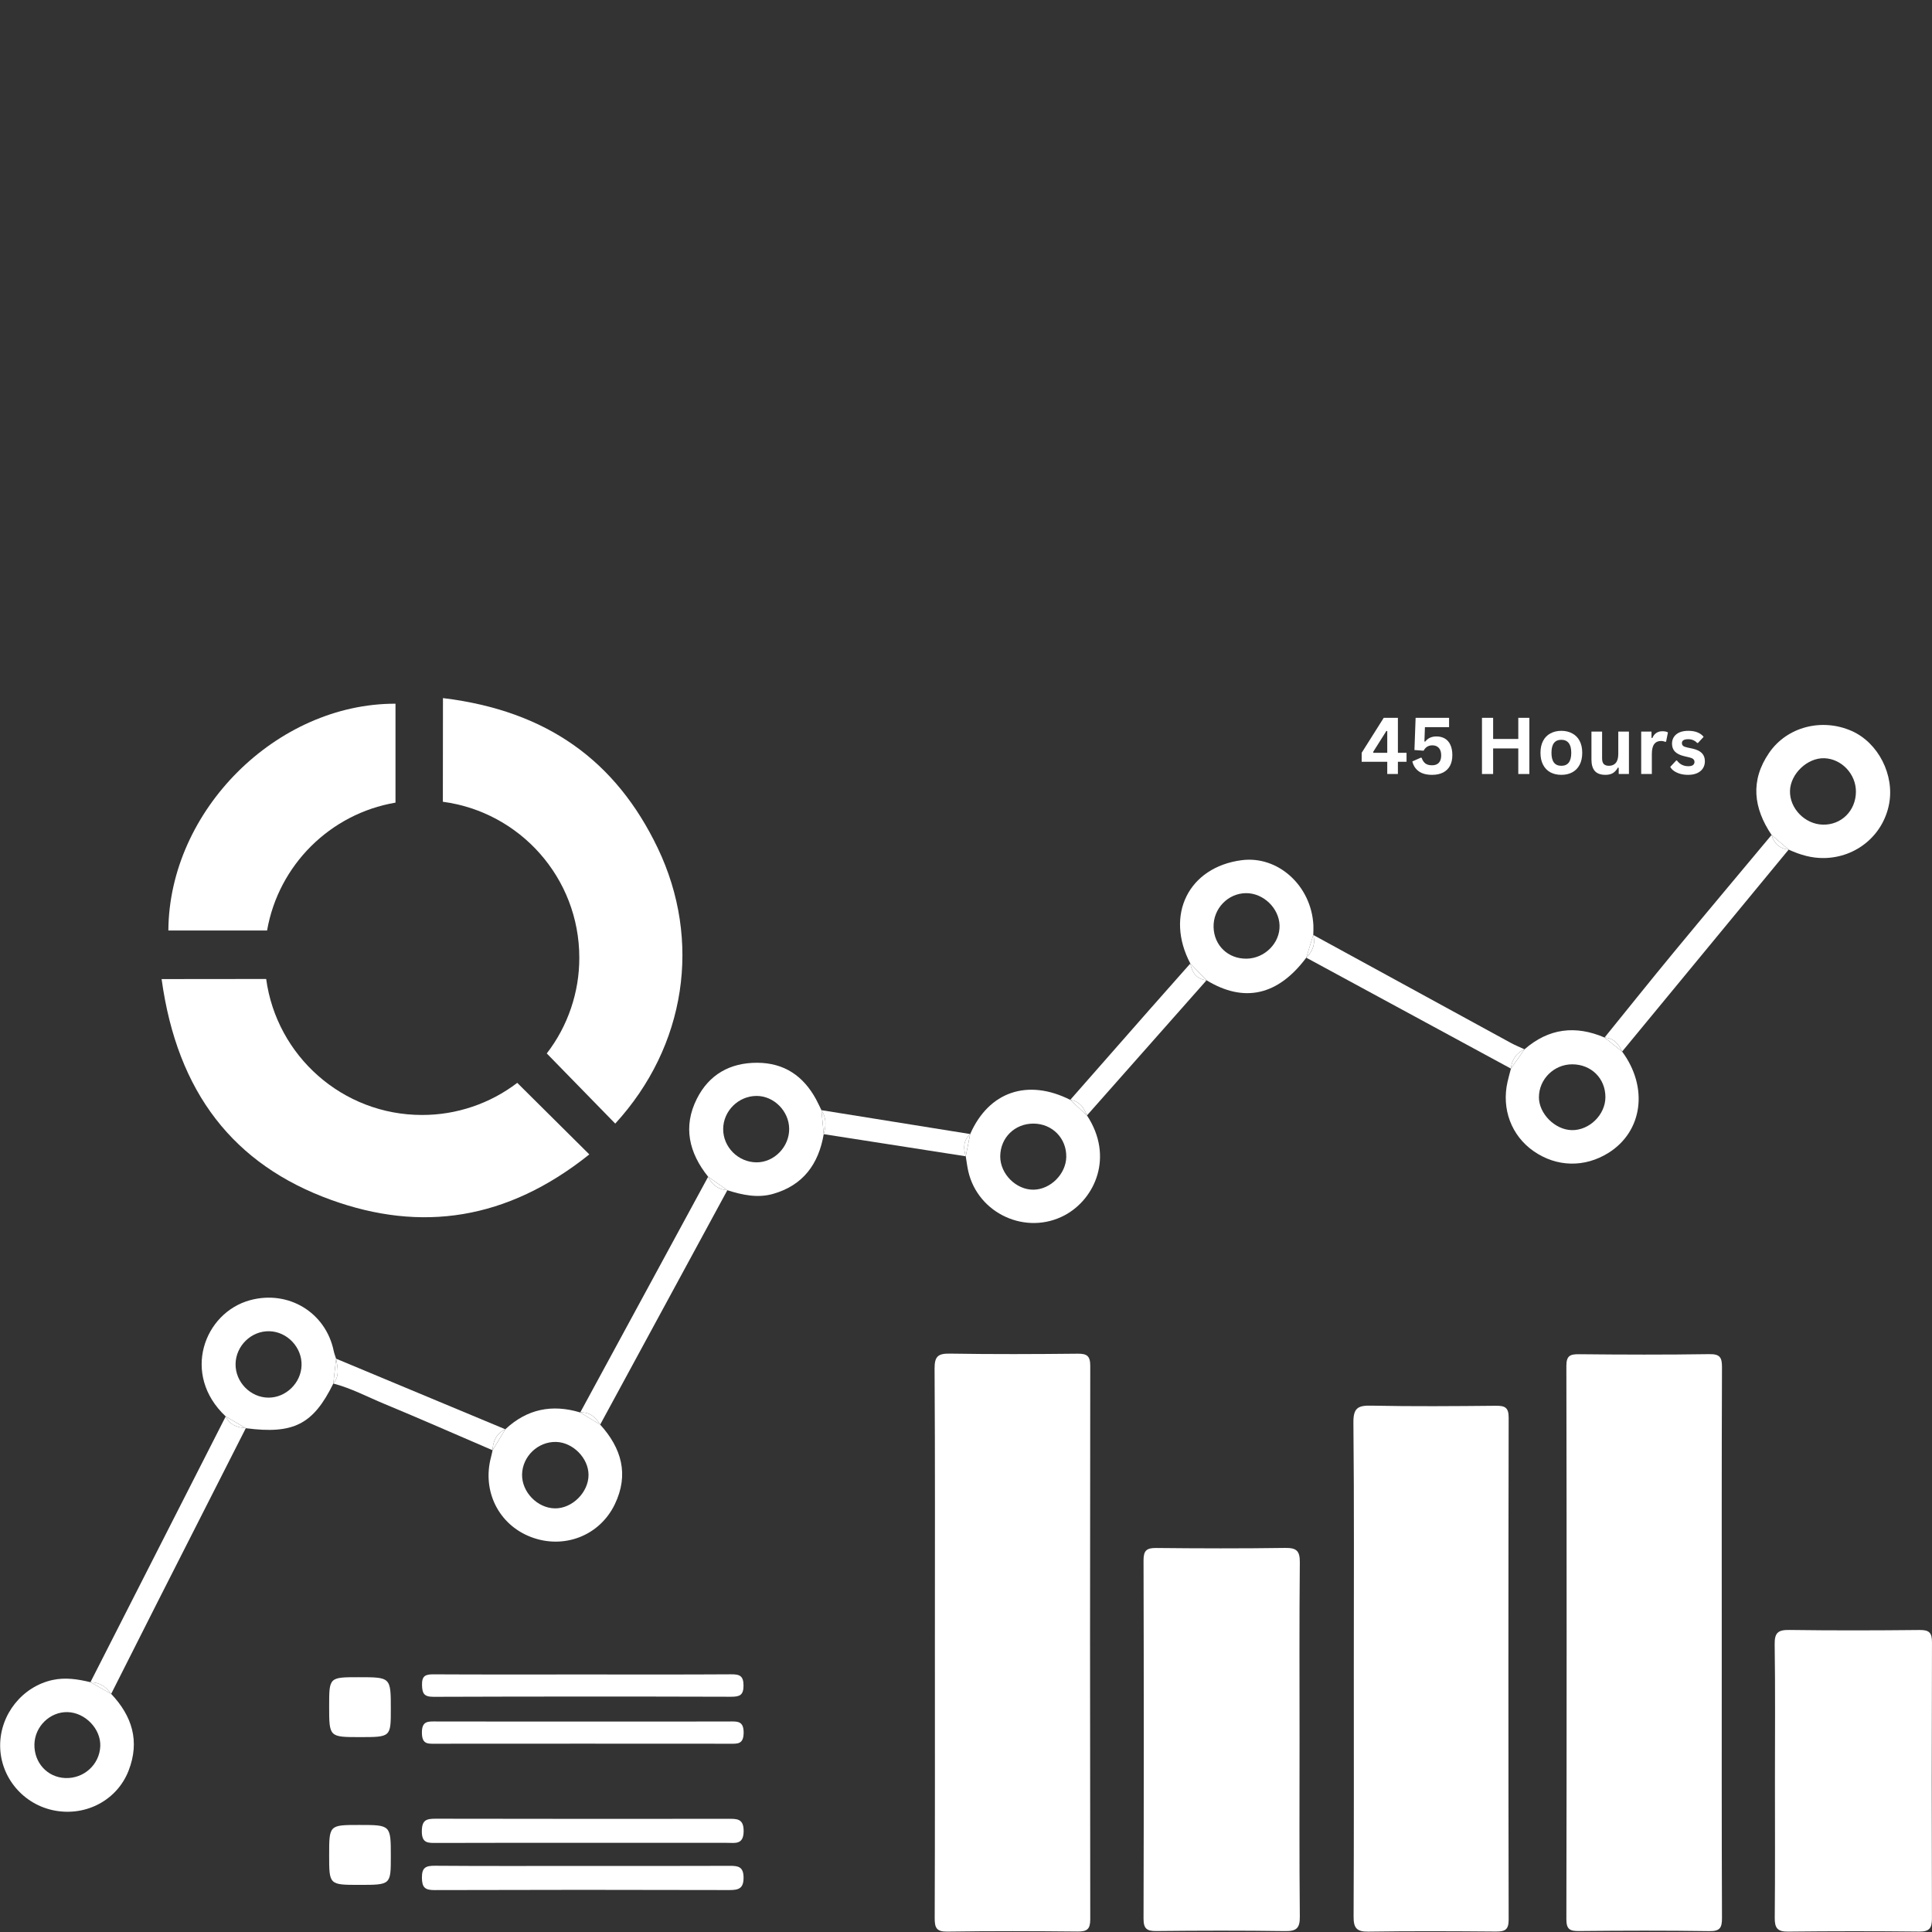
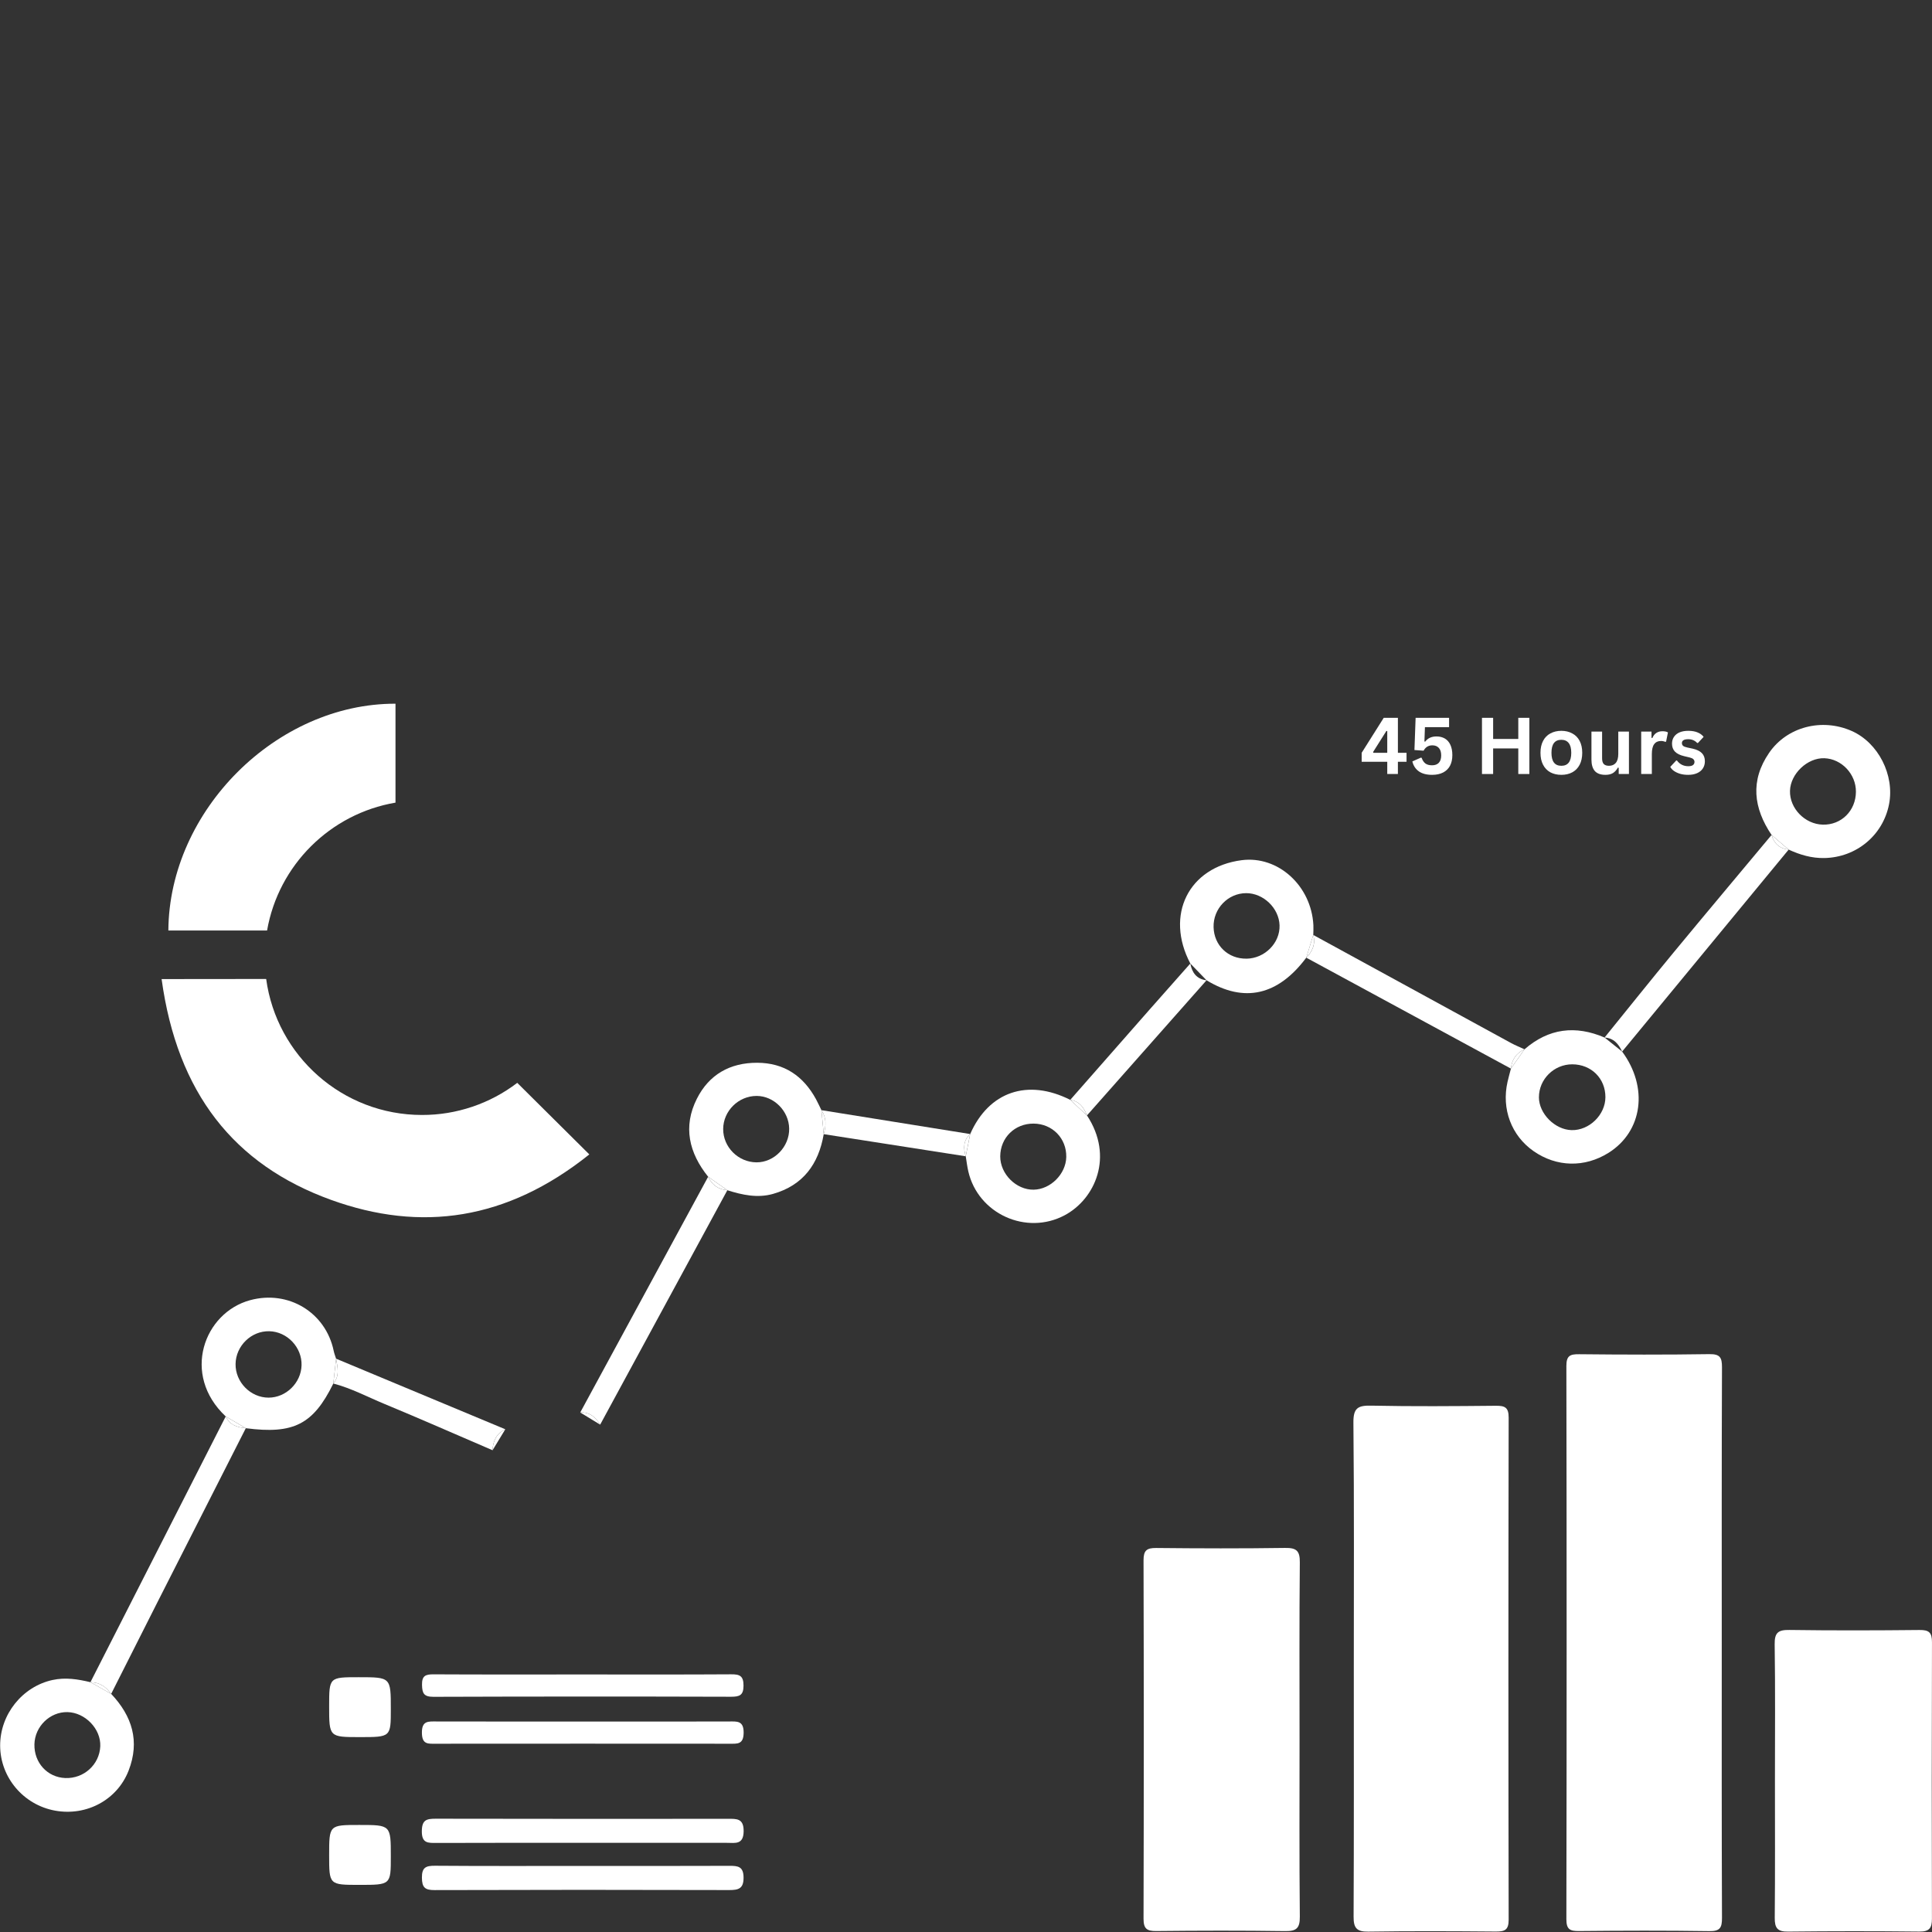
<svg xmlns="http://www.w3.org/2000/svg" width="480" zoomAndPan="magnify" viewBox="0 0 360 360" height="480" preserveAspectRatio="xMidYMid meet" version="1.0">
  <rect x="0" y="0" width="360" height="360" fill="#333333" stroke="none" />
  <defs>
    <g />
    <clipPath id="7d6dca56ce">
-       <path d="M 82 130.051 L 128 130.051 L 128 210 L 82 210 Z M 82 130.051 " clip-rule="nonzero" />
-     </clipPath>
+       </clipPath>
    <clipPath id="e33cc5edc7">
      <path d="M 0.199 5 L 10 5 L 10 17 L 0.199 17 Z M 0.199 5 " clip-rule="nonzero" />
    </clipPath>
    <clipPath id="e24fe1bf28">
      <rect x="0" width="66" y="0" height="21" />
    </clipPath>
  </defs>
  <path fill="#ffffff" d="M 320.824 306.344 C 320.824 289.164 320.797 271.98 320.867 254.801 C 320.875 252.949 320.512 252.293 318.496 252.324 C 310.414 252.449 302.332 252.422 294.25 252.34 C 292.566 252.324 291.867 252.598 291.871 254.535 C 291.934 288.895 291.934 323.254 291.871 357.617 C 291.871 359.539 292.547 359.836 294.242 359.82 C 302.324 359.742 310.406 359.715 318.488 359.836 C 320.488 359.867 320.875 359.238 320.867 357.367 C 320.797 340.359 320.824 323.352 320.824 306.344 Z M 320.824 306.344 " fill-opacity="1" fill-rule="nonzero" />
-   <path fill="#ffffff" d="M 200.785 252.242 C 192.871 252.324 184.957 252.359 177.043 252.227 C 174.828 252.188 174.129 252.688 174.145 255.035 C 174.254 272.051 174.203 289.066 174.203 306.082 C 174.203 323.184 174.23 340.285 174.168 357.387 C 174.16 359.203 174.477 359.961 176.535 359.926 C 184.621 359.805 192.707 359.828 200.793 359.91 C 202.547 359.93 203.156 359.492 203.152 357.633 C 203.102 323.258 203.102 288.879 203.152 254.504 C 203.156 252.641 202.527 252.223 200.785 252.242 Z M 200.785 252.242 " fill-opacity="1" fill-rule="nonzero" />
  <path fill="#ffffff" d="M 281.117 264.152 C 281.117 262.223 280.395 261.93 278.715 261.945 C 270.977 262.02 263.238 262.082 255.5 261.922 C 252.988 261.867 252.16 262.383 252.188 265.109 C 252.34 280.316 252.262 295.523 252.262 310.727 C 252.262 326.191 252.297 341.656 252.223 357.121 C 252.211 359.207 252.754 359.965 254.953 359.93 C 262.859 359.812 270.777 359.848 278.688 359.914 C 280.348 359.926 281.121 359.668 281.117 357.711 C 281.055 326.523 281.055 295.336 281.117 264.152 Z M 281.117 264.152 " fill-opacity="1" fill-rule="nonzero" />
  <path fill="#ffffff" d="M 239.441 288.434 C 231.438 288.551 223.441 288.527 215.441 288.445 C 213.676 288.43 213.078 288.898 213.082 290.742 C 213.141 313.004 213.141 335.266 213.082 357.523 C 213.082 359.375 213.68 359.836 215.445 359.82 C 223.445 359.738 231.445 359.715 239.445 359.832 C 241.551 359.863 242.227 359.324 242.203 357.137 C 242.094 346.137 242.152 335.133 242.152 324.133 C 242.152 313.129 242.094 302.129 242.203 291.129 C 242.227 288.934 241.547 288.402 239.441 288.434 Z M 239.441 288.434 " fill-opacity="1" fill-rule="nonzero" />
  <path fill="#ffffff" d="M 357.664 303.727 C 349.59 303.812 341.512 303.832 333.438 303.719 C 331.352 303.688 330.648 304.199 330.684 306.395 C 330.809 314.805 330.734 323.219 330.734 331.629 C 330.734 340.219 330.777 348.797 330.699 357.379 C 330.684 359.246 331.195 359.949 333.16 359.926 C 341.324 359.836 349.484 359.832 357.648 359.922 C 359.477 359.938 360 359.297 359.988 357.527 C 359.941 340.359 359.941 323.191 359.996 306.023 C 360.008 304.195 359.445 303.703 357.664 303.727 Z M 357.664 303.727 " fill-opacity="1" fill-rule="nonzero" />
  <path fill="#ffffff" d="M 244.711 174.211 C 244.719 173.609 244.762 173.008 244.73 172.41 C 244.359 165.035 238.133 159.398 231.359 160.285 C 221.469 161.578 217.039 170.5 221.801 179.535 L 224.816 182.656 C 231.832 186.93 238.141 185.496 243.41 178.441 C 243.844 177.035 244.277 175.625 244.711 174.211 Z M 232.258 178.633 C 228.832 178.676 226.215 176.164 226.133 172.754 C 226.047 169.316 228.801 166.445 232.191 166.426 C 235.406 166.41 238.324 169.211 238.426 172.418 C 238.535 175.711 235.676 178.594 232.258 178.637 Z M 232.258 178.633 " fill-opacity="1" fill-rule="nonzero" />
  <path fill="#ffffff" d="M 9.77 313.047 C 4.18 314.273 0.004 319.434 0.027 325.297 C 0.055 331.211 4.379 336.32 10.27 337.387 C 16.156 338.453 21.859 335.352 23.961 329.938 C 26.098 324.445 24.621 319.766 20.719 315.633 L 16.855 313.453 C 14.516 312.895 12.207 312.512 9.77 313.047 Z M 18.684 325.406 C 18.531 328.812 15.625 331.445 12.168 331.312 C 8.828 331.184 6.336 328.457 6.414 325.02 C 6.492 321.699 9.305 318.961 12.562 319.027 C 15.883 319.098 18.832 322.176 18.684 325.406 Z M 18.684 325.406 " fill-opacity="1" fill-rule="nonzero" />
  <path fill="#ffffff" d="M 333.289 158.312 C 335.41 159.281 337.562 159.934 339.965 159.883 C 345.867 159.758 350.859 155.684 351.996 149.859 C 353.059 144.414 349.988 138.391 345.031 136.203 C 339.469 133.75 332.98 135.43 329.652 140.277 C 326.09 145.461 326.738 150.574 330.105 155.578 Z M 339.953 141.285 C 343.176 141.406 345.852 144.254 345.824 147.543 C 345.797 151.078 343.102 153.75 339.648 153.66 C 336.309 153.574 333.453 150.629 333.539 147.359 C 333.625 144.176 336.797 141.172 339.953 141.285 Z M 339.953 141.285 " fill-opacity="1" fill-rule="nonzero" />
  <path fill="#ffffff" d="M 299.738 214.805 C 306.094 210.812 307.191 202.605 302.258 195.945 L 298.984 193.328 C 293.562 191 288.574 191.605 284.07 195.523 L 281.539 199.117 C 281.328 199.941 281.094 200.762 280.906 201.59 C 279.758 206.652 281.629 211.617 285.758 214.496 C 290.047 217.488 295.285 217.602 299.738 214.805 Z M 286.758 204.461 C 286.754 201.094 289.566 198.312 292.973 198.32 C 296.512 198.328 299.16 200.953 299.145 204.453 C 299.133 207.734 296.129 210.66 292.852 210.582 C 289.738 210.508 286.758 207.512 286.754 204.457 Z M 286.758 204.461 " fill-opacity="1" fill-rule="nonzero" />
-   <path fill="#ffffff" d="M 108.121 263.195 C 102.875 261.598 98.199 262.547 94.16 266.324 L 91.785 270.227 C 91.691 270.648 91.613 271.07 91.5 271.484 C 89.801 277.809 92.887 284.047 98.863 286.371 C 104.992 288.754 111.703 286.219 114.555 280.312 C 117.238 274.75 115.82 269.848 111.836 265.457 Z M 103.402 281.062 C 100.129 281.016 97.219 278.012 97.281 274.746 C 97.344 271.375 100.238 268.605 103.613 268.684 C 106.762 268.758 109.672 271.715 109.664 274.832 C 109.664 278.078 106.617 281.109 103.402 281.062 Z M 103.402 281.062 " fill-opacity="1" fill-rule="nonzero" />
  <path fill="#ffffff" d="M 153.059 206.863 C 152.723 206.18 152.41 205.48 152.047 204.812 C 149.684 200.488 146.121 198.047 141.102 198.031 C 136.027 198.012 132.121 200.227 129.855 204.727 C 127.219 209.953 128.391 214.832 131.953 219.27 L 135.531 221.785 C 138.312 222.66 141.137 223.285 144.031 222.469 C 149.648 220.875 152.535 216.91 153.488 211.336 C 153.344 209.844 153.199 208.355 153.059 206.867 Z M 140.957 216.586 C 137.555 216.566 134.738 213.742 134.754 210.375 C 134.77 207.008 137.613 204.199 141 204.211 C 144.211 204.219 146.996 207.02 147.051 210.293 C 147.109 213.668 144.266 216.609 140.957 216.586 Z M 140.957 216.586 " fill-opacity="1" fill-rule="nonzero" />
  <path fill="#ffffff" d="M 199.426 204.941 C 191.477 200.941 184.254 203.41 180.781 211.312 L 179.953 215.457 C 180.105 216.387 180.215 217.324 180.422 218.238 C 182.23 226.188 191.258 230.27 198.414 226.43 C 204.051 223.406 207.598 215.523 202.543 207.844 C 201.504 206.879 200.465 205.91 199.426 204.941 Z M 192.594 221.68 C 189.344 221.727 186.363 218.742 186.379 215.469 C 186.402 211.984 189.098 209.34 192.605 209.367 C 196.094 209.395 198.754 212.117 198.684 215.598 C 198.617 218.766 195.742 221.637 192.594 221.68 Z M 192.594 221.68 " fill-opacity="1" fill-rule="nonzero" />
  <path fill="#ffffff" d="M 62.18 251.719 C 60.688 244.523 53.711 240.34 46.605 242.27 C 38.012 244.605 33.738 256.129 42.059 263.93 L 45.805 266.125 C 54.703 267.285 58.367 265.414 62.109 257.805 C 62.281 256.258 62.453 254.715 62.625 253.172 C 62.473 252.688 62.281 252.211 62.18 251.719 Z M 56.191 254.414 C 56.094 257.691 53.293 260.43 50.043 260.43 C 46.684 260.43 43.844 257.531 43.895 254.16 C 43.941 250.785 46.82 247.977 50.172 248.055 C 53.52 248.129 56.293 251.062 56.191 254.414 Z M 56.191 254.414 " fill-opacity="1" fill-rule="nonzero" />
  <path fill="#ffffff" d="M 135.605 338.91 C 117.477 338.93 99.344 338.922 81.215 338.891 C 79.457 338.887 78.625 339.109 78.602 341.211 C 78.582 343.484 79.746 343.41 81.328 343.406 C 90.348 343.371 99.371 343.387 108.395 343.387 C 117.418 343.387 126.438 343.387 135.461 343.387 C 136.98 343.387 138.539 343.777 138.566 341.23 C 138.59 338.801 137.254 338.906 135.605 338.91 Z M 135.605 338.91 " fill-opacity="1" fill-rule="nonzero" />
  <path fill="#ffffff" d="M 135.953 347.672 C 126.758 347.711 117.562 347.691 108.367 347.691 C 99.262 347.691 90.152 347.727 81.039 347.656 C 79.34 347.645 78.602 347.98 78.617 349.891 C 78.637 351.707 79.191 352.199 80.977 352.191 C 99.281 352.133 117.582 352.133 135.883 352.184 C 137.629 352.188 138.574 351.914 138.551 349.824 C 138.531 347.801 137.516 347.664 135.953 347.672 Z M 135.953 347.672 " fill-opacity="1" fill-rule="nonzero" />
  <path fill="#ffffff" d="M 80.77 316.176 C 99.258 316.113 117.75 316.109 136.242 316.164 C 137.82 316.164 138.547 315.883 138.543 314.078 C 138.543 312.27 137.828 311.973 136.246 311.984 C 127.043 312.043 117.84 312.012 108.637 312.012 C 99.352 312.012 90.062 312.039 80.773 311.988 C 79.297 311.98 78.605 312.25 78.637 313.945 C 78.668 315.547 78.996 316.18 80.77 316.176 Z M 80.77 316.176 " fill-opacity="1" fill-rule="nonzero" />
  <path fill="#ffffff" d="M 81.23 324.918 C 99.465 324.902 117.695 324.902 135.93 324.918 C 137.367 324.918 138.535 325.09 138.566 322.906 C 138.598 320.562 137.297 320.77 135.789 320.773 C 126.762 320.789 117.73 320.793 108.699 320.781 C 99.582 320.781 90.465 320.793 81.348 320.77 C 79.824 320.77 78.578 320.586 78.617 322.918 C 78.645 325.102 79.797 324.918 81.23 324.918 Z M 81.23 324.918 " fill-opacity="1" fill-rule="nonzero" />
  <path fill="#ffffff" d="M 42.059 263.93 C 33.656 280.438 25.254 296.945 16.852 313.453 C 18.543 313.465 19.762 314.316 20.711 315.637 C 23.527 310.055 26.344 304.473 29.164 298.891 C 34.703 287.965 40.25 277.043 45.801 266.125 C 44.219 265.965 42.793 265.539 42.059 263.93 Z M 42.059 263.93 " fill-opacity="1" fill-rule="nonzero" />
  <path fill="#ffffff" d="M 16.852 313.453 L 20.711 315.633 C 19.762 314.316 18.543 313.465 16.852 313.453 Z M 16.852 313.453 " fill-opacity="1" fill-rule="nonzero" />
  <path fill="#ffffff" d="M 42.059 263.93 C 42.793 265.539 44.219 265.965 45.805 266.125 Z M 42.059 263.93 " fill-opacity="1" fill-rule="nonzero" />
  <path fill="#ffffff" d="M 131.953 219.27 L 108.121 263.191 C 109.879 263.094 110.984 264.07 111.832 265.461 L 135.527 221.785 C 133.852 221.637 132.66 220.797 131.953 219.27 Z M 131.953 219.27 " fill-opacity="1" fill-rule="nonzero" />
  <path fill="#ffffff" d="M 108.121 263.195 L 111.832 265.461 C 110.984 264.07 109.883 263.094 108.121 263.195 Z M 108.121 263.195 " fill-opacity="1" fill-rule="nonzero" />
  <path fill="#ffffff" d="M 131.953 219.27 C 132.66 220.793 133.852 221.633 135.531 221.785 Z M 131.953 219.27 " fill-opacity="1" fill-rule="nonzero" />
  <path fill="#ffffff" d="M 302.258 195.945 C 312.605 183.402 322.949 170.855 333.289 158.312 C 331.605 158.125 330.566 157.188 330.105 155.582 C 324.031 162.863 317.926 170.125 311.887 177.434 C 307.543 182.695 303.281 188.031 298.984 193.332 C 300.691 193.43 301.605 194.523 302.258 195.945 Z M 302.258 195.945 " fill-opacity="1" fill-rule="nonzero" />
  <path fill="#ffffff" d="M 333.289 158.312 L 330.105 155.582 C 330.566 157.188 331.605 158.125 333.289 158.312 Z M 333.289 158.312 " fill-opacity="1" fill-rule="nonzero" />
-   <path fill="#ffffff" d="M 302.258 195.945 C 301.605 194.523 300.695 193.43 298.984 193.328 Z M 302.258 195.945 " fill-opacity="1" fill-rule="nonzero" />
  <path fill="#ffffff" d="M 284.07 195.523 C 283.215 195.125 282.336 194.777 281.508 194.324 C 269.238 187.629 256.973 180.926 244.715 174.219 C 245.148 175.898 244.582 177.266 243.41 178.453 L 281.543 199.121 C 281.695 197.441 282.531 196.23 284.07 195.523 Z M 284.07 195.523 " fill-opacity="1" fill-rule="nonzero" />
  <path fill="#ffffff" d="M 244.711 174.211 C 244.277 175.621 243.844 177.035 243.406 178.445 C 244.578 177.262 245.145 175.895 244.711 174.211 Z M 244.711 174.211 " fill-opacity="1" fill-rule="nonzero" />
  <path fill="#ffffff" d="M 284.07 195.523 C 282.531 196.23 281.695 197.434 281.539 199.117 Z M 284.07 195.523 " fill-opacity="1" fill-rule="nonzero" />
  <path fill="#ffffff" d="M 94.156 266.324 L 62.625 253.172 C 62.91 254.766 63.332 256.375 62.109 257.801 C 65.426 258.664 68.449 260.281 71.586 261.582 C 78.352 264.387 85.055 267.34 91.781 270.23 C 91.855 268.492 92.512 267.105 94.156 266.324 Z M 94.156 266.324 " fill-opacity="1" fill-rule="nonzero" />
  <path fill="#ffffff" d="M 91.781 270.23 L 94.156 266.328 C 92.512 267.105 91.855 268.492 91.781 270.23 Z M 91.781 270.23 " fill-opacity="1" fill-rule="nonzero" />
  <path fill="#ffffff" d="M 62.625 253.172 C 62.453 254.715 62.281 256.258 62.109 257.801 C 63.332 256.375 62.91 254.766 62.625 253.172 Z M 62.625 253.172 " fill-opacity="1" fill-rule="nonzero" />
  <path fill="#ffffff" d="M 221.797 179.539 C 219.246 182.422 216.695 185.305 214.145 188.188 C 209.234 193.77 204.324 199.355 199.426 204.941 C 201.141 205.184 201.961 206.383 202.543 207.844 L 224.82 182.664 C 222.961 182.441 222.117 181.238 221.797 179.539 Z M 221.797 179.539 " fill-opacity="1" fill-rule="nonzero" />
-   <path fill="#ffffff" d="M 221.797 179.539 C 222.117 181.242 222.961 182.441 224.816 182.66 Z M 221.797 179.539 " fill-opacity="1" fill-rule="nonzero" />
  <path fill="#ffffff" d="M 199.426 204.941 C 200.465 205.91 201.504 206.875 202.543 207.844 C 201.961 206.383 201.137 205.184 199.426 204.941 Z M 199.426 204.941 " fill-opacity="1" fill-rule="nonzero" />
  <path fill="#ffffff" d="M 66.832 312.523 C 61.332 312.523 61.332 312.523 61.332 317.922 C 61.332 323.684 61.332 323.684 67.066 323.684 C 72.824 323.684 72.824 323.684 72.824 318.453 C 72.824 312.523 72.824 312.523 66.832 312.523 Z M 66.832 312.523 " fill-opacity="1" fill-rule="nonzero" />
  <path fill="#ffffff" d="M 66.93 340.055 C 61.332 340.055 61.332 340.055 61.332 345.695 C 61.332 351.219 61.332 351.219 66.969 351.219 C 72.824 351.219 72.824 351.219 72.824 345.918 C 72.824 340.055 72.824 340.055 66.93 340.055 Z M 66.93 340.055 " fill-opacity="1" fill-rule="nonzero" />
  <path fill="#ffffff" d="M 180.777 211.312 L 153.059 206.863 C 154.016 208.273 153.938 209.785 153.488 211.332 L 179.949 215.457 C 179.488 213.934 179.484 212.492 180.777 211.312 Z M 180.777 211.312 " fill-opacity="1" fill-rule="nonzero" />
  <path fill="#ffffff" d="M 153.059 206.863 C 153.199 208.352 153.344 209.844 153.488 211.332 C 153.941 209.785 154.016 208.273 153.059 206.863 Z M 153.059 206.863 " fill-opacity="1" fill-rule="nonzero" />
  <path fill="#ffffff" d="M 180.777 211.312 C 179.484 212.492 179.488 213.93 179.949 215.457 Z M 180.777 211.312 " fill-opacity="1" fill-rule="nonzero" />
  <path fill="#ffffff" d="M 49.598 182.418 C 43.176 182.418 36.699 182.438 30.113 182.438 C 33.023 203.617 43.555 217.023 61.684 223.578 C 78.438 229.637 94.449 227.395 109.812 215.109 C 105.234 210.566 100.781 206.137 96.383 201.773 C 93.832 203.719 91.039 205.203 88.004 206.227 C 84.965 207.25 81.844 207.762 78.637 207.758 C 63.797 207.758 51.535 196.727 49.598 182.418 Z M 49.598 182.418 " fill-opacity="1" fill-rule="nonzero" />
  <g clip-path="url(#7d6dca56ce)">
    <path fill="#ffffff" d="M 107.945 178.449 C 107.949 181.676 107.434 184.816 106.395 187.875 C 105.355 190.93 103.852 193.738 101.883 196.293 C 106.129 200.648 110.383 205.008 114.641 209.367 C 127.852 194.953 130.809 175.223 122.547 157.996 C 114.781 141.812 101.988 132.438 82.539 130.082 C 82.539 136.703 82.523 143.109 82.52 149.398 C 96.871 151.297 107.945 163.578 107.945 178.449 Z M 107.945 178.449 " fill-opacity="1" fill-rule="nonzero" />
  </g>
  <path fill="#ffffff" d="M 73.695 149.559 L 73.695 131.125 C 51.523 131.074 31.512 151.027 31.371 173.387 L 49.766 173.387 C 51.883 161.219 61.508 151.629 73.695 149.559 Z M 73.695 149.559 " fill-opacity="1" fill-rule="nonzero" />
  <g transform="matrix(1, 0, 0, 1, 253, 128)">
    <g clip-path="url(#e24fe1bf28)">
      <g clip-path="url(#e33cc5edc7)">
        <g fill="#ffffff" fill-opacity="1">
          <g transform="translate(0.369, 16.225)">
            <g>
              <path d="M 7.109 0 L 5.125 0 L 5.125 -2.281 L 0.359 -2.281 L 0.359 -3.953 L 4.469 -10.469 L 7.109 -10.469 L 7.109 -3.953 L 8.719 -3.953 L 8.719 -2.281 L 7.109 -2.281 Z M 2.484 -4.094 L 2.547 -3.953 L 5.125 -3.953 L 5.125 -8 L 4.969 -8.031 Z M 2.484 -4.094 " />
            </g>
          </g>
        </g>
      </g>
      <g fill="#ffffff" fill-opacity="1">
        <g transform="translate(9.498, 16.225)">
          <g>
            <path d="M 4.359 0.156 C 3.316 0.156 2.488 -0.062 1.875 -0.5 C 1.258 -0.945 0.859 -1.562 0.672 -2.344 L 2.25 -3.047 L 2.406 -3.016 C 2.562 -2.555 2.789 -2.207 3.094 -1.969 C 3.395 -1.738 3.812 -1.625 4.344 -1.625 C 4.883 -1.625 5.301 -1.773 5.594 -2.078 C 5.895 -2.391 6.047 -2.852 6.047 -3.469 C 6.047 -4.082 5.898 -4.547 5.609 -4.859 C 5.316 -5.18 4.914 -5.344 4.406 -5.344 C 4.02 -5.344 3.691 -5.254 3.422 -5.078 C 3.16 -4.91 2.941 -4.664 2.766 -4.344 L 1.062 -4.469 L 1.281 -10.469 L 7.516 -10.469 L 7.516 -8.734 L 3.016 -8.734 L 2.922 -6.062 L 3.062 -6.031 C 3.312 -6.352 3.602 -6.594 3.938 -6.75 C 4.281 -6.914 4.691 -7 5.172 -7 C 5.766 -7 6.285 -6.867 6.734 -6.609 C 7.18 -6.348 7.523 -5.953 7.766 -5.422 C 8.004 -4.898 8.125 -4.266 8.125 -3.516 C 8.125 -2.742 7.977 -2.082 7.688 -1.531 C 7.395 -0.988 6.969 -0.57 6.406 -0.281 C 5.844 0.008 5.16 0.156 4.359 0.156 Z M 4.359 0.156 " />
          </g>
        </g>
      </g>
      <g fill="#ffffff" fill-opacity="1">
        <g transform="translate(18.325, 16.225)">
          <g />
        </g>
      </g>
      <g fill="#ffffff" fill-opacity="1">
        <g transform="translate(21.786, 16.225)">
          <g>
            <path d="M 8.125 -6.531 L 8.125 -10.469 L 10.188 -10.469 L 10.188 0 L 8.125 0 L 8.125 -4.766 L 3.438 -4.766 L 3.438 0 L 1.359 0 L 1.359 -10.469 L 3.438 -10.469 L 3.438 -6.531 Z M 8.125 -6.531 " />
          </g>
        </g>
      </g>
      <g fill="#ffffff" fill-opacity="1">
        <g transform="translate(33.343, 16.225)">
          <g>
            <path d="M 4.594 0.156 C 3.82 0.156 3.141 0 2.547 -0.312 C 1.961 -0.633 1.508 -1.102 1.188 -1.719 C 0.863 -2.332 0.703 -3.078 0.703 -3.953 C 0.703 -4.816 0.863 -5.555 1.188 -6.172 C 1.508 -6.785 1.961 -7.25 2.547 -7.562 C 3.141 -7.883 3.82 -8.047 4.594 -8.047 C 5.363 -8.047 6.039 -7.883 6.625 -7.562 C 7.219 -7.25 7.676 -6.785 8 -6.172 C 8.32 -5.555 8.484 -4.816 8.484 -3.953 C 8.484 -3.078 8.32 -2.332 8 -1.719 C 7.676 -1.102 7.219 -0.633 6.625 -0.312 C 6.039 0 5.363 0.156 4.594 0.156 Z M 4.594 -1.531 C 5.82 -1.531 6.438 -2.336 6.438 -3.953 C 6.438 -4.785 6.273 -5.395 5.953 -5.781 C 5.641 -6.176 5.188 -6.375 4.594 -6.375 C 3.363 -6.375 2.75 -5.566 2.75 -3.953 C 2.75 -2.336 3.363 -1.531 4.594 -1.531 Z M 4.594 -1.531 " />
          </g>
        </g>
      </g>
      <g fill="#ffffff" fill-opacity="1">
        <g transform="translate(42.528, 16.225)">
          <g>
            <path d="M 3.625 0.156 C 2.727 0.156 2.066 -0.082 1.641 -0.562 C 1.223 -1.051 1.016 -1.754 1.016 -2.672 L 1.016 -7.906 L 3 -7.906 L 3 -2.922 C 3 -2.43 3.102 -2.078 3.312 -1.859 C 3.52 -1.641 3.844 -1.531 4.281 -1.531 C 4.82 -1.531 5.242 -1.707 5.547 -2.062 C 5.859 -2.426 6.016 -2.992 6.016 -3.766 L 6.016 -7.906 L 8 -7.906 L 8 0 L 6.094 0 L 6.094 -1.156 L 5.953 -1.203 C 5.691 -0.742 5.379 -0.398 5.016 -0.172 C 4.648 0.047 4.188 0.156 3.625 0.156 Z M 3.625 0.156 " />
          </g>
        </g>
      </g>
      <g fill="#ffffff" fill-opacity="1">
        <g transform="translate(51.671, 16.225)">
          <g>
            <path d="M 1.141 0 L 1.141 -7.906 L 3.062 -7.906 L 3.062 -6.734 L 3.219 -6.703 C 3.406 -7.141 3.656 -7.457 3.969 -7.656 C 4.281 -7.863 4.656 -7.969 5.094 -7.969 C 5.551 -7.969 5.895 -7.895 6.125 -7.75 L 5.781 -6.031 L 5.641 -6 C 5.504 -6.051 5.379 -6.086 5.266 -6.109 C 5.148 -6.141 5.004 -6.156 4.828 -6.156 C 4.273 -6.156 3.852 -5.957 3.562 -5.562 C 3.27 -5.176 3.125 -4.555 3.125 -3.703 L 3.125 0 Z M 1.141 0 " />
          </g>
        </g>
      </g>
      <g fill="#ffffff" fill-opacity="1">
        <g transform="translate(57.868, 16.225)">
          <g>
            <path d="M 3.703 0.156 C 3.16 0.156 2.664 0.094 2.219 -0.031 C 1.77 -0.164 1.383 -0.344 1.062 -0.562 C 0.75 -0.781 0.516 -1.035 0.359 -1.328 L 1.469 -2.516 L 1.609 -2.516 C 1.867 -2.16 2.176 -1.895 2.531 -1.719 C 2.895 -1.539 3.289 -1.453 3.719 -1.453 C 4.102 -1.453 4.391 -1.52 4.578 -1.656 C 4.773 -1.801 4.875 -2 4.875 -2.25 C 4.875 -2.457 4.801 -2.629 4.656 -2.766 C 4.52 -2.898 4.297 -3.004 3.984 -3.078 L 2.938 -3.328 C 2.156 -3.516 1.582 -3.801 1.219 -4.188 C 0.863 -4.57 0.688 -5.062 0.688 -5.656 C 0.688 -6.145 0.812 -6.57 1.062 -6.938 C 1.312 -7.301 1.66 -7.578 2.109 -7.766 C 2.566 -7.953 3.102 -8.047 3.719 -8.047 C 4.426 -8.047 5.016 -7.941 5.484 -7.734 C 5.953 -7.535 6.316 -7.266 6.578 -6.922 L 5.516 -5.781 L 5.375 -5.781 C 5.156 -6.02 4.906 -6.195 4.625 -6.312 C 4.352 -6.426 4.051 -6.484 3.719 -6.484 C 2.926 -6.484 2.531 -6.242 2.531 -5.766 C 2.531 -5.555 2.602 -5.383 2.75 -5.25 C 2.895 -5.125 3.156 -5.02 3.531 -4.938 L 4.5 -4.734 C 5.301 -4.555 5.883 -4.273 6.25 -3.891 C 6.625 -3.516 6.812 -3.008 6.812 -2.375 C 6.812 -1.875 6.688 -1.43 6.438 -1.047 C 6.188 -0.66 5.828 -0.363 5.359 -0.156 C 4.891 0.051 4.336 0.156 3.703 0.156 Z M 3.703 0.156 " />
          </g>
        </g>
      </g>
    </g>
  </g>
</svg>